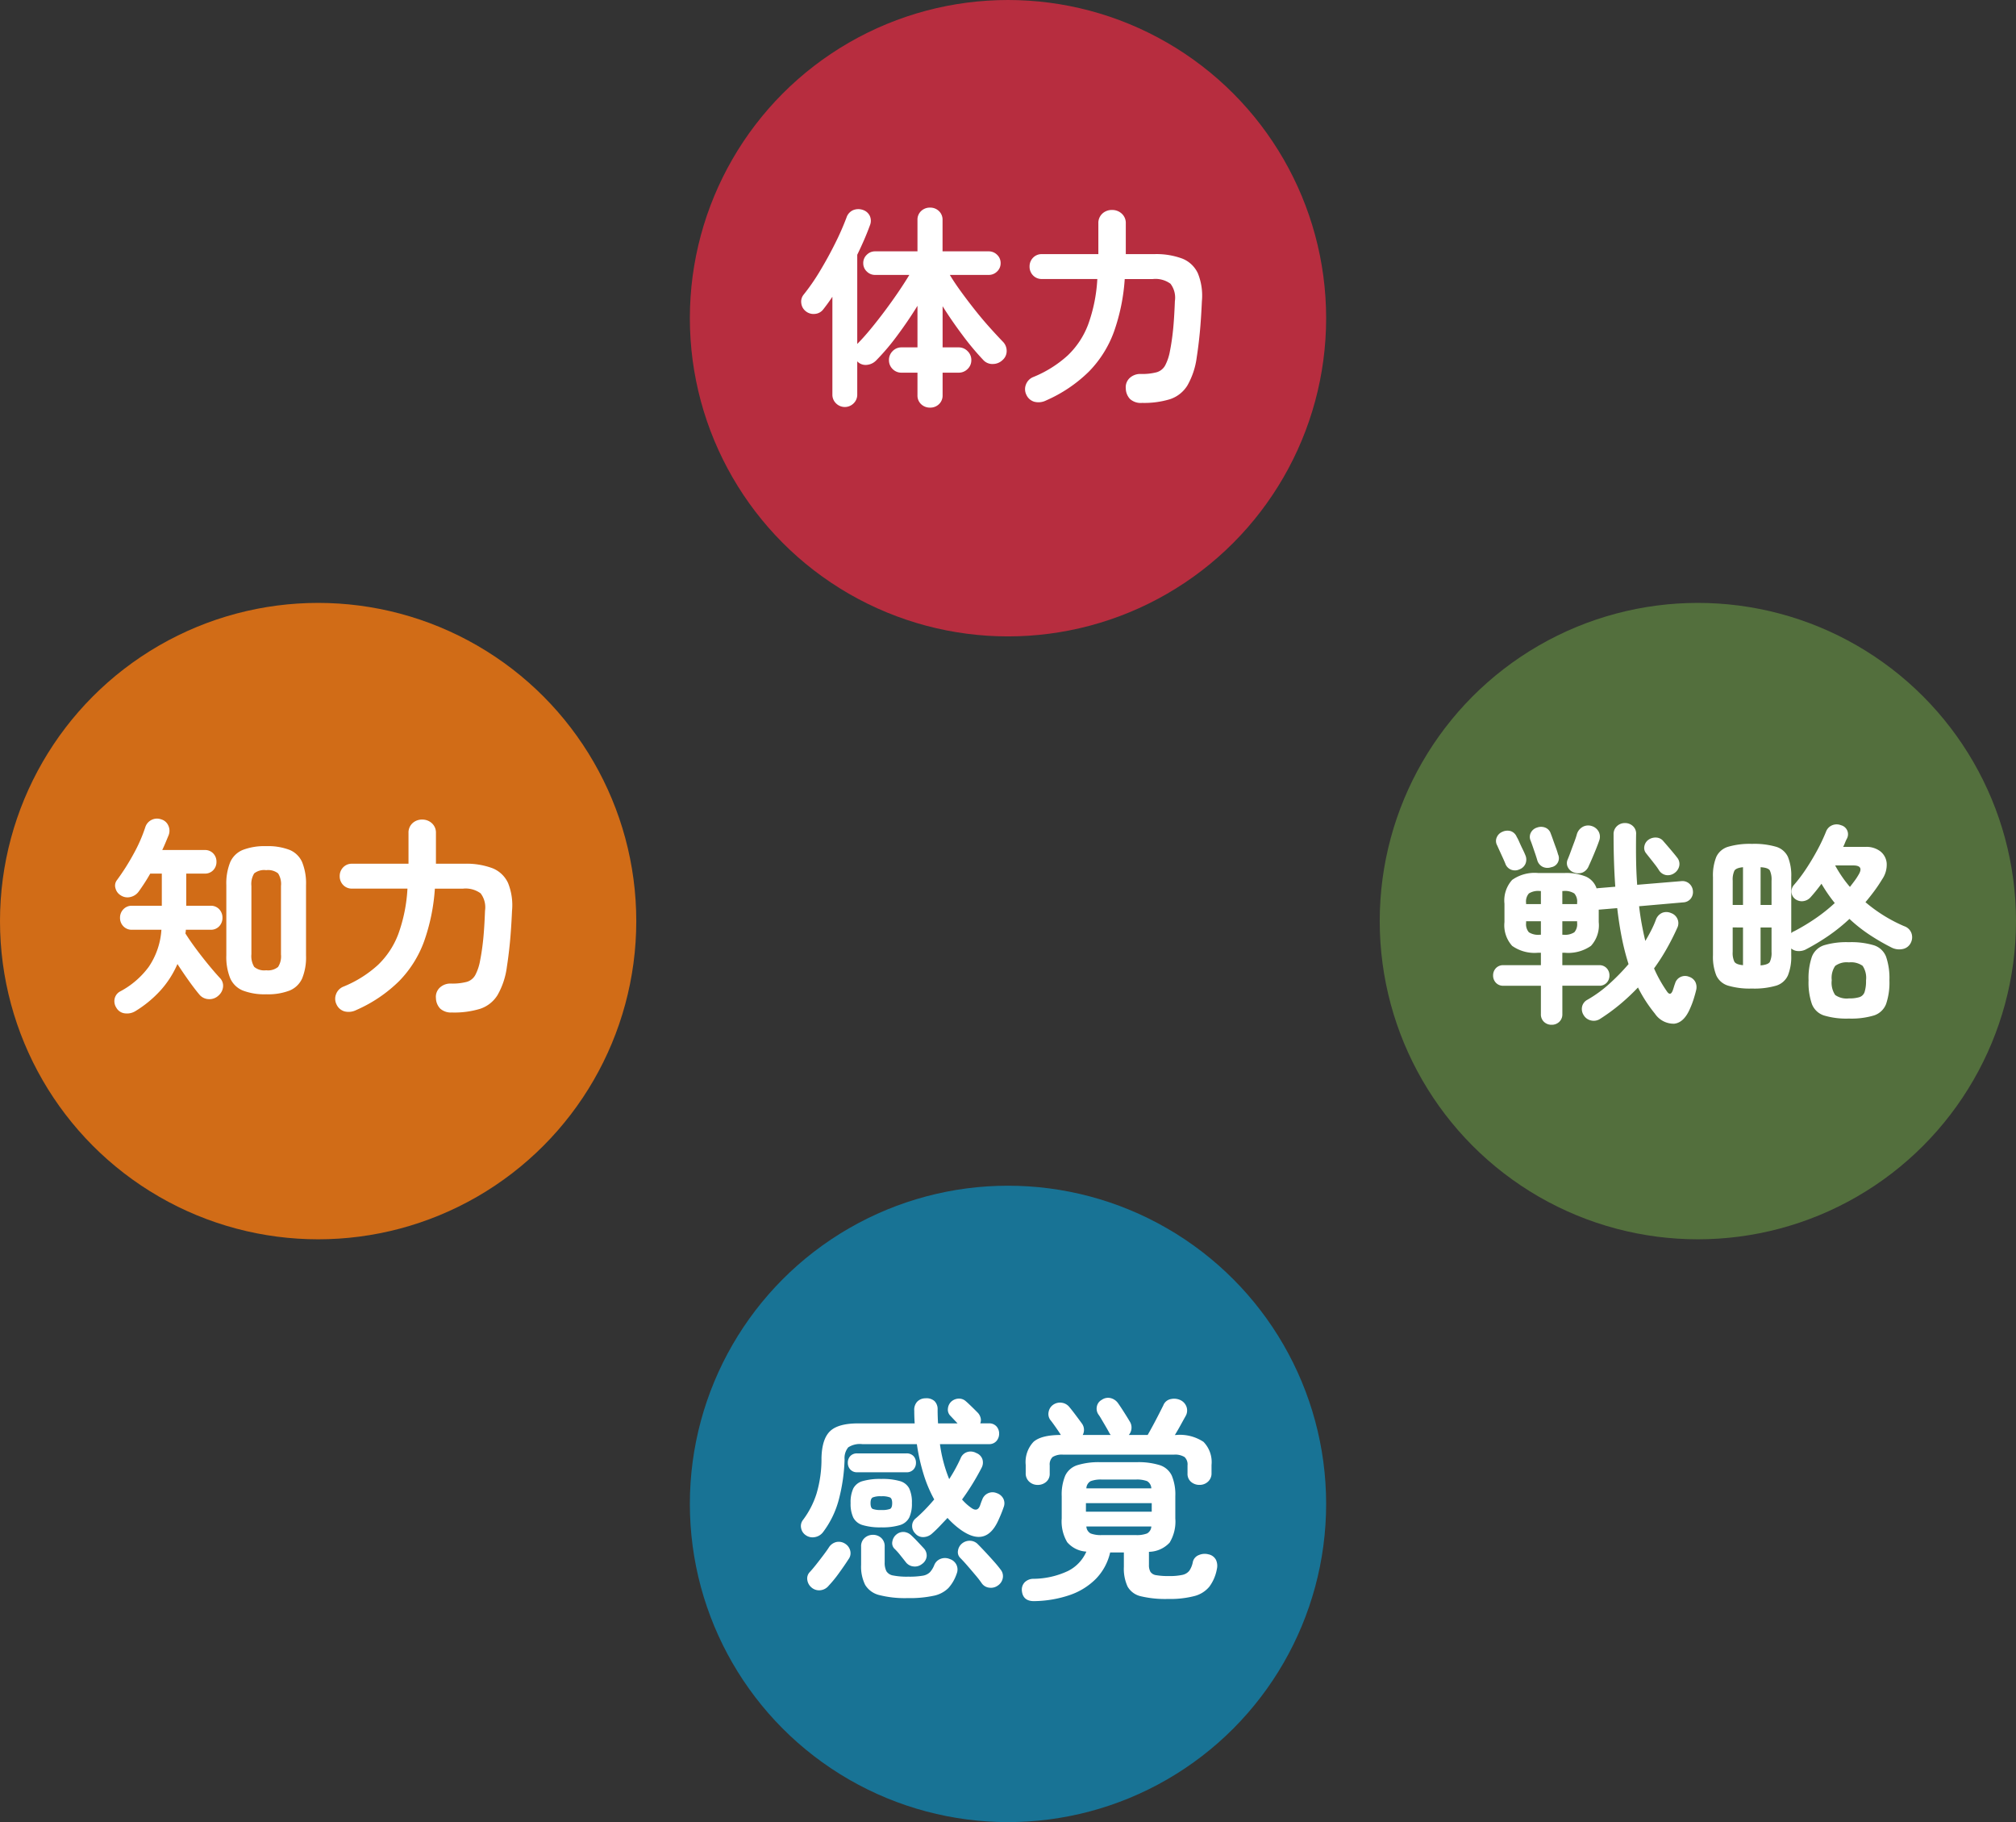
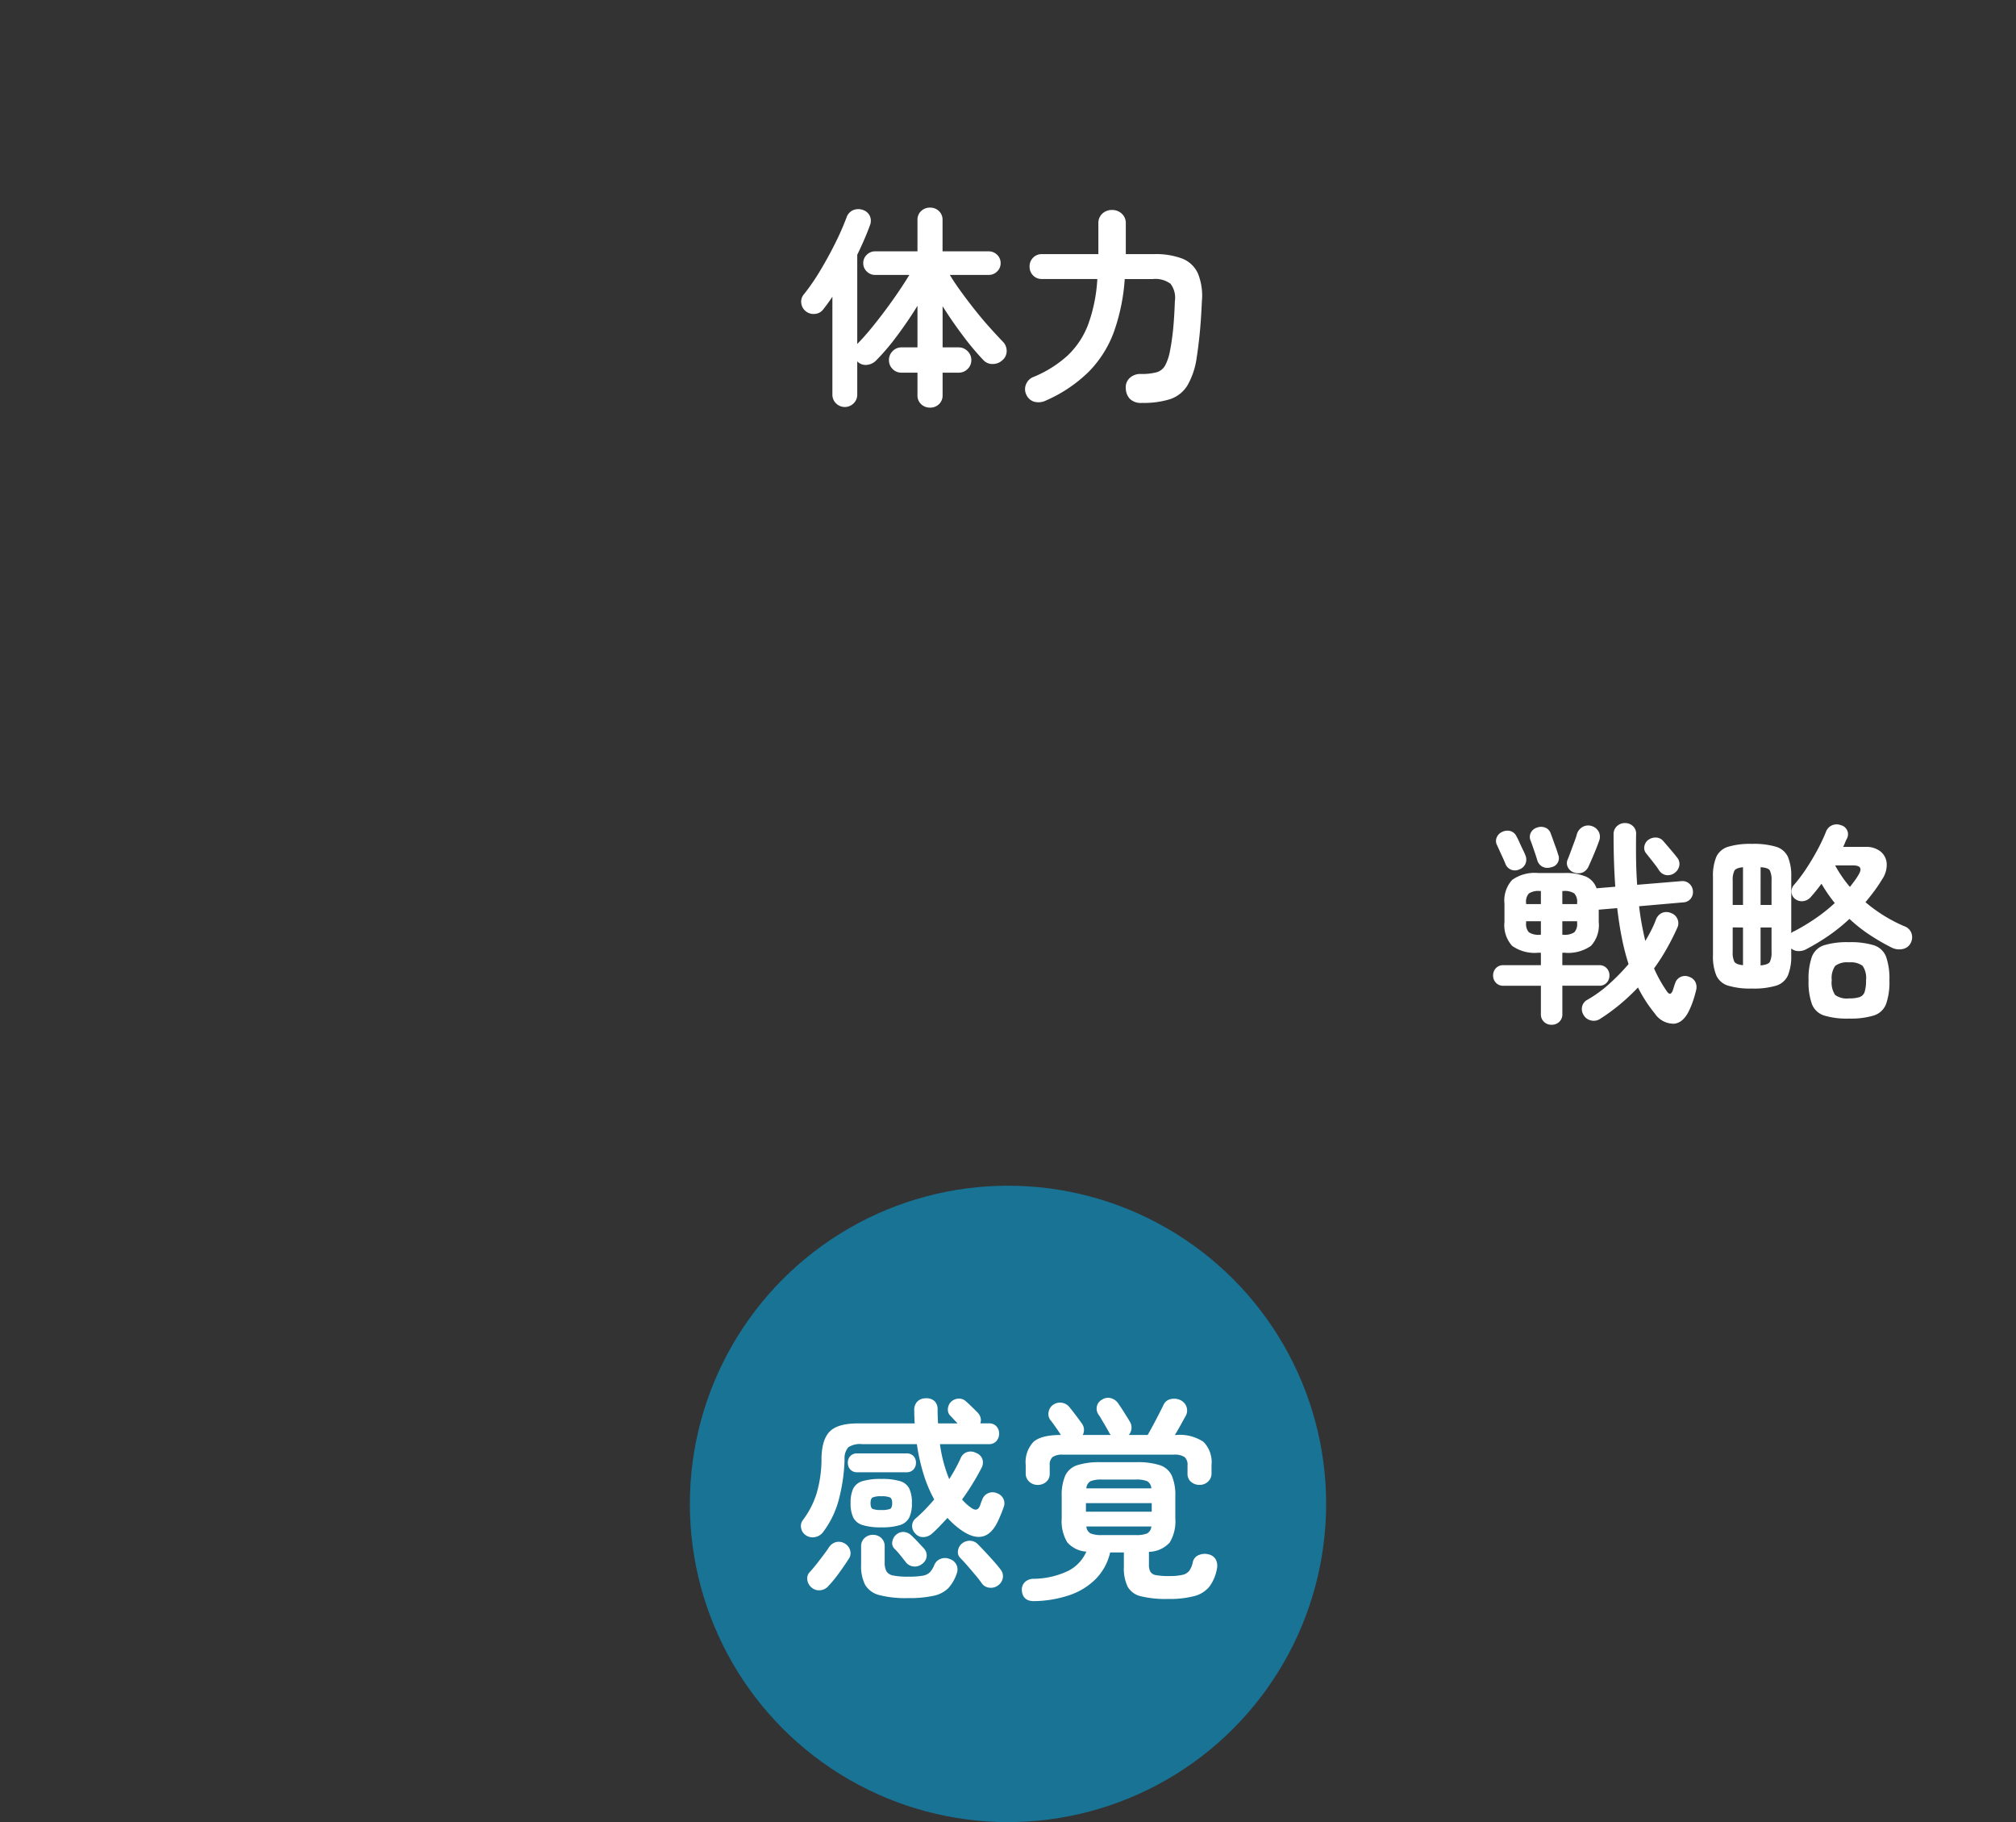
<svg xmlns="http://www.w3.org/2000/svg" width="301" height="272" viewBox="0 0 301 272">
  <rect x="0" y="0" width="301" height="272" fill="#333333" stroke="none" />
  <g id="グループ_219" data-name="グループ 219" transform="translate(-604 -3112)">
    <g id="グループ_165" data-name="グループ 165" transform="translate(-321 -199)">
-       <circle id="楕円形_10" data-name="楕円形 10" cx="47.5" cy="47.5" r="47.5" transform="translate(1028 3311)" fill="#b72d3f" />
      <path id="パス_1135" data-name="パス 1135" d="M19.872,2.848a1.886,1.886,0,0,1-1.344-.512A1.76,1.76,0,0,1,17.984.992v-3.36H15.616a1.826,1.826,0,0,1-1.344-.544,1.826,1.826,0,0,1-.544-1.344,1.841,1.841,0,0,1,.544-1.328,1.8,1.8,0,0,1,1.344-.56h2.368v-6.208Q16.608-10.112,14.96-7.9a34.178,34.178,0,0,1-3.152,3.712,2.218,2.218,0,0,1-1.392.656,1.7,1.7,0,0,1-1.424-.528V.9a1.788,1.788,0,0,1-.544,1.312,1.854,1.854,0,0,1-2.624,0A1.788,1.788,0,0,1,5.28.9V-13.7q-.32.48-.656.944t-.688.912a1.723,1.723,0,0,1-1.232.7,1.841,1.841,0,0,1-1.424-.416A1.759,1.759,0,0,1,.64-12.72a1.643,1.643,0,0,1,.32-1.264,31.16,31.16,0,0,0,2.48-3.584q1.232-2.048,2.272-4.144a39.861,39.861,0,0,0,1.68-3.824A1.8,1.8,0,0,1,8.4-26.64a2.069,2.069,0,0,1,1.456-.016,1.724,1.724,0,0,1,1.008.88,1.776,1.776,0,0,1,.016,1.424q-.384,1.056-.864,2.16T8.992-19.968V-6.656q.928-.928,1.984-2.208T13.12-11.6q1.088-1.456,2.032-2.848t1.616-2.512h-5.12a1.714,1.714,0,0,1-1.232-.512,1.673,1.673,0,0,1-.528-1.248,1.673,1.673,0,0,1,.528-1.248,1.714,1.714,0,0,1,1.232-.512h6.336v-4.672a1.76,1.76,0,0,1,.544-1.344,1.886,1.886,0,0,1,1.344-.512,1.846,1.846,0,0,1,1.312.512,1.76,1.76,0,0,1,.544,1.344v4.672h6.88a1.752,1.752,0,0,1,1.264.512A1.673,1.673,0,0,1,30.4-18.72a1.673,1.673,0,0,1-.528,1.248,1.752,1.752,0,0,1-1.264.512H22.816q.672,1.12,1.648,2.464t2.064,2.72Q27.616-10.4,28.72-9.168t2,2.16A1.942,1.942,0,0,1,31.3-5.664a1.782,1.782,0,0,1-.608,1.408,2.1,2.1,0,0,1-1.456.592,1.832,1.832,0,0,1-1.424-.592,40.559,40.559,0,0,1-3.1-3.712q-1.632-2.176-2.976-4.32v6.144h2.4a1.815,1.815,0,0,1,1.328.56,1.815,1.815,0,0,1,.56,1.328,1.8,1.8,0,0,1-.56,1.344,1.841,1.841,0,0,1-1.328.544h-2.4V.992a1.76,1.76,0,0,1-.544,1.344A1.846,1.846,0,0,1,19.872,2.848Zm31.616-.7a2.4,2.4,0,0,1-1.76-.576A2.344,2.344,0,0,1,49.088,0a1.88,1.88,0,0,1,.576-1.568,2.317,2.317,0,0,1,1.664-.608A8.462,8.462,0,0,0,53.7-2.432,2.131,2.131,0,0,0,54.96-3.44a7.457,7.457,0,0,0,.72-2.16q.288-1.44.464-3.152t.272-4.3a3.433,3.433,0,0,0-.656-2.592,3.783,3.783,0,0,0-2.64-.7H48.928a29.3,29.3,0,0,1-1.616,7.888,16.578,16.578,0,0,1-3.728,5.92,21.176,21.176,0,0,1-6.368,4.3,2.531,2.531,0,0,1-1.792.208A1.872,1.872,0,0,1,34.24.928a1.884,1.884,0,0,1-.064-1.52A1.928,1.928,0,0,1,35.3-1.728a17.323,17.323,0,0,0,5.12-3.216,12.454,12.454,0,0,0,3.056-4.64,23.551,23.551,0,0,0,1.36-6.768H36.576a1.76,1.76,0,0,1-1.344-.544,1.846,1.846,0,0,1-.512-1.312,1.846,1.846,0,0,1,.512-1.312,1.76,1.76,0,0,1,1.344-.544h8.416V-24.64a1.9,1.9,0,0,1,.592-1.472,2.072,2.072,0,0,1,1.456-.544,2.088,2.088,0,0,1,1.44.544,1.876,1.876,0,0,1,.608,1.472v4.576h4.224a11.074,11.074,0,0,1,4.224.672,4.315,4.315,0,0,1,2.32,2.208,8.9,8.9,0,0,1,.592,4.16q-.128,2.816-.32,4.768T59.68-4.672A11.411,11.411,0,0,1,58.288-.464a4.834,4.834,0,0,1-2.576,2.048A13.27,13.27,0,0,1,51.488,2.144Z" transform="translate(1044 3369)" fill="#fff" />
    </g>
    <g id="グループ_164" data-name="グループ 164" transform="translate(114 94)">
-       <circle id="楕円形_11" data-name="楕円形 11" cx="47.5" cy="47.5" r="47.5" transform="translate(696 3108)" fill="#536f3d" />
      <path id="パス_1132" data-name="パス 1132" d="M9.664,2.976a1.605,1.605,0,0,1-1.136-.432,1.519,1.519,0,0,1-.464-1.168V-2.848h-5.6A1.454,1.454,0,0,1,1.344-3.3,1.541,1.541,0,0,1,.928-4.384a1.541,1.541,0,0,1,.416-1.088,1.454,1.454,0,0,1,1.12-.448h5.6V-7.776H7.648A5.808,5.808,0,0,1,3.776-8.8a4.58,4.58,0,0,1-1.152-3.552V-15.1a4.58,4.58,0,0,1,1.152-3.552A5.808,5.808,0,0,1,7.648-19.68h3.968a7.776,7.776,0,0,1,3.152.528,2.961,2.961,0,0,1,1.616,1.776l.1-.032,2.688-.224q-.128-1.792-.192-3.728t-.064-4.08a1.607,1.607,0,0,1,.5-1.232,1.693,1.693,0,0,1,1.2-.464,1.693,1.693,0,0,1,1.2.464,1.515,1.515,0,0,1,.464,1.232q-.032,2.048,0,3.92t.16,3.6l6.56-.544a1.537,1.537,0,0,1,1.216.368,1.612,1.612,0,0,1,.544,1.072,1.591,1.591,0,0,1-.32,1.168,1.507,1.507,0,0,1-1.12.56l-6.592.576q.16,1.408.4,2.7t.528,2.48q.48-.8.88-1.584a15.034,15.034,0,0,0,.688-1.552,1.768,1.768,0,0,1,.944-1.056,1.694,1.694,0,0,1,1.328.032,1.607,1.607,0,0,1,.944.848,1.561,1.561,0,0,1-.016,1.36q-.7,1.568-1.568,3.1A30.038,30.038,0,0,1,24.96-5.44a19.021,19.021,0,0,0,.9,1.808q.48.848.992,1.584.544.832.9-.1.1-.288.176-.544T28.1-3.2a1.507,1.507,0,0,1,.784-.944,1.56,1.56,0,0,1,1.3-.048,1.614,1.614,0,0,1,.928.752,1.781,1.781,0,0,1,.128,1.264q-.128.544-.368,1.312A12.576,12.576,0,0,1,30.336.544q-.9,2.112-2.368,2.272a3.37,3.37,0,0,1-2.88-1.5,22.058,22.058,0,0,1-1.344-1.84A20.381,20.381,0,0,1,22.56-2.592a32.254,32.254,0,0,1-2.64,2.48A28.8,28.8,0,0,1,16.928,2.08a1.721,1.721,0,0,1-1.36.256,1.686,1.686,0,0,1-1.1-.768A1.69,1.69,0,0,1,14.208.3a1.528,1.528,0,0,1,.768-1.04A18.62,18.62,0,0,0,18.24-3.1,31.9,31.9,0,0,0,21.152-6.08a35.588,35.588,0,0,1-.992-3.856q-.416-2.064-.7-4.5l-2.688.224H16.7v1.856A4.542,4.542,0,0,1,15.536-8.8a5.937,5.937,0,0,1-3.92,1.024h-.352V-5.92h5.5a1.454,1.454,0,0,1,1.12.448A1.541,1.541,0,0,1,18.3-4.384,1.541,1.541,0,0,1,17.888-3.3a1.454,1.454,0,0,1-1.12.448h-5.5V1.376A1.519,1.519,0,0,1,10.8,2.544,1.605,1.605,0,0,1,9.664,2.976Zm3.36-22.72a1.6,1.6,0,0,1-.9-.736,1.345,1.345,0,0,1-.064-1.216q.192-.448.448-1.152t.528-1.424q.272-.72.4-1.2a1.856,1.856,0,0,1,.88-1.1,1.711,1.711,0,0,1,1.36-.112,1.753,1.753,0,0,1,1.008.816,1.615,1.615,0,0,1,.08,1.36q-.16.48-.448,1.2t-.592,1.424q-.3.7-.528,1.184a1.734,1.734,0,0,1-.9.944A1.814,1.814,0,0,1,13.024-19.744Zm14.944.1a1.691,1.691,0,0,1-1.232.272,1.583,1.583,0,0,1-1.04-.72,8.973,8.973,0,0,0-.56-.8q-.368-.48-.752-.96t-.608-.768a1.25,1.25,0,0,1-.256-1.088,1.5,1.5,0,0,1,.64-.96,1.839,1.839,0,0,1,1.168-.3,1.439,1.439,0,0,1,1.04.56q.224.256.624.72t.8.944q.4.48.592.736a1.489,1.489,0,0,1,.336,1.28A1.724,1.724,0,0,1,27.968-19.648ZM9.6-20.544a1.649,1.649,0,0,1-1.28-.064,1.582,1.582,0,0,1-.8-.992q-.1-.352-.288-.912l-.384-1.12q-.192-.56-.32-.88a1.38,1.38,0,0,1,.048-1.216,1.535,1.535,0,0,1,.912-.736,1.73,1.73,0,0,1,1.248.016,1.4,1.4,0,0,1,.8.88q.128.32.336.912t.432,1.2a10.1,10.1,0,0,1,.32.992A1.36,1.36,0,0,1,9.6-20.544Zm-4.736.32a1.547,1.547,0,0,1-1.248.048,1.5,1.5,0,0,1-.864-.912q-.128-.32-.368-.848L1.9-22.992q-.24-.528-.368-.816a1.329,1.329,0,0,1-.048-1.216,1.532,1.532,0,0,1,.816-.8,1.783,1.783,0,0,1,1.248-.112,1.481,1.481,0,0,1,.9.848,6.808,6.808,0,0,1,.4.8q.24.544.5,1.072t.384.848a1.617,1.617,0,0,1,.032,1.3A1.561,1.561,0,0,1,4.864-20.224Zm3.04,9.76h.16V-12.48H5.856v.256a1.822,1.822,0,0,0,.416,1.392A2.574,2.574,0,0,0,7.9-10.464Zm3.36,0h.16a2.574,2.574,0,0,0,1.632-.368,1.822,1.822,0,0,0,.416-1.392v-.256H11.264ZM5.856-15.04H8.064v-1.952H7.9a2.574,2.574,0,0,0-1.632.368,1.822,1.822,0,0,0-.416,1.392Zm5.408,0h2.208v-.192a1.822,1.822,0,0,0-.416-1.392,2.574,2.574,0,0,0-1.632-.368h-.16ZM39.584-2.432a11.516,11.516,0,0,1-3.568-.432,2.83,2.83,0,0,1-1.76-1.52,7.409,7.409,0,0,1-.5-3.008v-11.68a7.389,7.389,0,0,1,.5-3.024,2.839,2.839,0,0,1,1.76-1.5,11.516,11.516,0,0,1,3.568-.432,11.651,11.651,0,0,1,3.6.432,2.839,2.839,0,0,1,1.76,1.5,7.389,7.389,0,0,1,.5,3.024v8.352a2.251,2.251,0,0,0,.192-.144.555.555,0,0,1,.224-.112,30.765,30.765,0,0,0,3.168-1.9,25.034,25.034,0,0,0,2.912-2.32q-.544-.672-1.04-1.392t-.944-1.488q-.8,1.088-1.6,1.984a1.767,1.767,0,0,1-1.1.608,1.635,1.635,0,0,1-1.232-.32,1.372,1.372,0,0,1-.544-1.024,1.489,1.489,0,0,1,.384-1.088,22.655,22.655,0,0,0,1.808-2.4q.912-1.376,1.7-2.848a26.472,26.472,0,0,0,1.264-2.688,1.649,1.649,0,0,1,.928-.96,1.745,1.745,0,0,1,1.312,0,1.388,1.388,0,0,1,.832,2.08q-.128.256-.24.544t-.272.608h3.36a3.412,3.412,0,0,1,2.176.656,2.517,2.517,0,0,1,.96,1.76,3.827,3.827,0,0,1-.672,2.416q-.544.9-1.168,1.744t-1.328,1.68A22.7,22.7,0,0,0,62.3-11.744a1.731,1.731,0,0,1,1.088,1.04,1.833,1.833,0,0,1-.1,1.456,1.688,1.688,0,0,1-1.184.912,2.533,2.533,0,0,1-1.6-.176,32.389,32.389,0,0,1-3.3-1.9,23.011,23.011,0,0,1-3.072-2.416A26.812,26.812,0,0,1,50.992-10.3a32.83,32.83,0,0,1-3.472,2.08,2.351,2.351,0,0,1-1.088.192,1.633,1.633,0,0,1-.992-.384v1.024a7.409,7.409,0,0,1-.5,3.008,2.83,2.83,0,0,1-1.76,1.52A11.651,11.651,0,0,1,39.584-2.432Zm14.464,4.48a11.586,11.586,0,0,1-3.728-.464,2.886,2.886,0,0,1-1.792-1.7,9.85,9.85,0,0,1-.5-3.536,9.85,9.85,0,0,1,.5-3.536,2.886,2.886,0,0,1,1.792-1.7,11.586,11.586,0,0,1,3.728-.464,11.741,11.741,0,0,1,3.744.464,2.887,2.887,0,0,1,1.808,1.7,9.849,9.849,0,0,1,.5,3.536,9.85,9.85,0,0,1-.5,3.536,2.887,2.887,0,0,1-1.808,1.7A11.741,11.741,0,0,1,54.048,2.048Zm0-3.008a5.1,5.1,0,0,0,1.584-.192,1.2,1.2,0,0,0,.768-.784,5.425,5.425,0,0,0,.208-1.712A3.218,3.218,0,0,0,56.1-5.824a2.965,2.965,0,0,0-2.048-.512A2.9,2.9,0,0,0,52-5.808a3.16,3.16,0,0,0-.512,2.128A3.283,3.283,0,0,0,52-1.472,2.965,2.965,0,0,0,54.048-.96ZM40.864-5.888q1.12-.1,1.376-.512A3.105,3.105,0,0,0,42.5-7.9v-3.648H40.864Zm0-9.024H42.5v-3.616a3.2,3.2,0,0,0-.256-1.536q-.256-.416-1.376-.48ZM38.24-5.92v-5.632H36.7V-7.9a3.014,3.014,0,0,0,.256,1.472Q37.216-6.016,38.24-5.92ZM36.7-14.912H38.24v-5.632q-1.024.1-1.28.512a3.105,3.105,0,0,0-.256,1.5Zm17.5-2.688q.352-.448.688-.9a8.644,8.644,0,0,0,.592-.9q.864-1.408-.768-1.408H52a17.971,17.971,0,0,0,1.008,1.648A17.16,17.16,0,0,0,54.208-17.6Z" transform="translate(712 3168)" fill="#fff" />
    </g>
    <g id="グループ_163" data-name="グループ 163" transform="translate(82 104)">
      <circle id="楕円形_13" data-name="楕円形 13" cx="47.5" cy="47.5" r="47.5" transform="translate(625 3185)" fill="#187395" />
      <path id="パス_1133" data-name="パス 1133" d="M1.28-6.848A1.613,1.613,0,0,1,.608-7.9,1.467,1.467,0,0,1,.9-9.12a13,13,0,0,0,2.016-3.92,18.065,18.065,0,0,0,.736-5.3q.064-2.848,1.28-4.016T9.152-23.52h8.416q-.032-.448-.048-.928t-.016-.96a1.8,1.8,0,0,1,.416-1.328,1.693,1.693,0,0,1,1.248-.528,1.786,1.786,0,0,1,1.36.416,1.7,1.7,0,0,1,.464,1.28q0,.512.016,1.024t.048,1.024h2.912L22.88-24.672a1.288,1.288,0,0,1-.352-1.056,1.648,1.648,0,0,1,.48-1.024,1.725,1.725,0,0,1,1.072-.464,1.5,1.5,0,0,1,1.136.4q.192.16.56.512t.72.7l.512.512a1.775,1.775,0,0,1,.4.736,1.313,1.313,0,0,1-.048.832h1.28a1.444,1.444,0,0,1,1.136.448,1.576,1.576,0,0,1,.4,1.088,1.635,1.635,0,0,1-.4,1.1,1.419,1.419,0,0,1-1.136.464h-7.3A21.25,21.25,0,0,0,22.72-15.2a23.8,23.8,0,0,0,1.7-3.1,1.576,1.576,0,0,1,.992-.944,1.71,1.71,0,0,1,1.344.144,1.528,1.528,0,0,1,.928.944,1.652,1.652,0,0,1-.128,1.264q-.608,1.184-1.344,2.384T24.64-12.16a7.514,7.514,0,0,0,1.376,1.248q.928.672,1.312-.352.064-.192.144-.416t.176-.448a1.615,1.615,0,0,1,.832-.944,1.6,1.6,0,0,1,1.312-.048,1.7,1.7,0,0,1,.992.8,1.549,1.549,0,0,1,.064,1.312q-.16.48-.384,1.024T30.016-8.96q-1.824,3.936-5.5,1.376a12.337,12.337,0,0,1-2.048-1.824l-1.136,1.2q-.56.592-1.136,1.1a2.007,2.007,0,0,1-1.28.56,1.523,1.523,0,0,1-1.28-.56,1.543,1.543,0,0,1-.448-1.168,1.414,1.414,0,0,1,.544-1.072q.672-.576,1.376-1.3t1.376-1.52a19.85,19.85,0,0,1-1.552-3.648,29.5,29.5,0,0,1-1.04-4.608H9.728a3.177,3.177,0,0,0-2.08.48A2.518,2.518,0,0,0,7.1-18.144a26.486,26.486,0,0,1-.832,5.888,13.91,13.91,0,0,1-2.4,4.992,1.924,1.924,0,0,1-1.2.72A1.761,1.761,0,0,1,1.28-6.848ZM16.512,2.56A15.534,15.534,0,0,1,12.3,2.112,3.408,3.408,0,0,1,10.176.592,6.111,6.111,0,0,1,9.568-2.4V-5.12a1.635,1.635,0,0,1,.528-1.3,1.808,1.808,0,0,1,1.232-.464,1.792,1.792,0,0,1,1.248.464,1.66,1.66,0,0,1,.512,1.3v2.336a2.793,2.793,0,0,0,.256,1.328,1.448,1.448,0,0,0,1.008.64,10.685,10.685,0,0,0,2.256.176,11.929,11.929,0,0,0,2.16-.144A1.983,1.983,0,0,0,19.84-1.3a3.484,3.484,0,0,0,.64-1.04,1.64,1.64,0,0,1,.96-.96,1.812,1.812,0,0,1,1.376.032,1.672,1.672,0,0,1,.992.864,1.644,1.644,0,0,1,.032,1.312,6.068,6.068,0,0,1-1.232,2.144,4.331,4.331,0,0,1-2.176,1.152A17.1,17.1,0,0,1,16.512,2.56ZM12.576-8a9.072,9.072,0,0,1-2.768-.336A2.3,2.3,0,0,1,8.4-9.456a4.815,4.815,0,0,1-.4-2.16,4.9,4.9,0,0,1,.4-2.192,2.249,2.249,0,0,1,1.408-1.1,9.5,9.5,0,0,1,2.768-.32,9.472,9.472,0,0,1,2.784.32,2.244,2.244,0,0,1,1.392,1.1,4.9,4.9,0,0,1,.4,2.192,4.815,4.815,0,0,1-.4,2.16,2.3,2.3,0,0,1-1.392,1.12A9.046,9.046,0,0,1,12.576-8ZM8.992-16.224a1.315,1.315,0,0,1-1.04-.416,1.447,1.447,0,0,1-.368-.992,1.431,1.431,0,0,1,.368-1.008,1.342,1.342,0,0,1,1.04-.4H16.32a1.384,1.384,0,0,1,1.072.4,1.431,1.431,0,0,1,.368,1.008,1.447,1.447,0,0,1-.368.992,1.356,1.356,0,0,1-1.072.416ZM2.144.96A1.778,1.778,0,0,1,1.536-.16,1.372,1.372,0,0,1,1.92-1.344q.416-.448.96-1.136T3.952-3.872q.528-.7.816-1.152a1.809,1.809,0,0,1,1.1-.784,1.728,1.728,0,0,1,1.3.24,1.7,1.7,0,0,1,.768,1.024A1.486,1.486,0,0,1,7.68-3.232q-.576.9-1.408,2.048A18.041,18.041,0,0,1,4.736.7a1.85,1.85,0,0,1-1.248.688A1.728,1.728,0,0,1,2.144.96Zm27.9-.32a1.752,1.752,0,0,1-1.312.368A1.564,1.564,0,0,1,27.584.352a14,14,0,0,0-.9-1.168q-.576-.688-1.2-1.408t-1.1-1.2a1.206,1.206,0,0,1-.352-1.088,1.684,1.684,0,0,1,.576-1.056A1.794,1.794,0,0,1,25.824-6a1.686,1.686,0,0,1,1.184.528q.48.48,1.136,1.184T29.408-2.9q.608.688.96,1.168a1.555,1.555,0,0,1,.368,1.216A1.7,1.7,0,0,1,30.048.64ZM18.656-2.528a1.677,1.677,0,0,1-1.216.368,1.638,1.638,0,0,1-1.184-.624q-.32-.416-.848-1.072a8.992,8.992,0,0,0-.88-.976A1.173,1.173,0,0,1,14.24-5.92a1.69,1.69,0,0,1,.608-1.024,1.617,1.617,0,0,1,1.136-.368,1.814,1.814,0,0,1,1.1.528q.384.352.912.912t.912.976a1.579,1.579,0,0,1,.448,1.232A1.6,1.6,0,0,1,18.656-2.528Zm-6.08-8.064a3.452,3.452,0,0,0,1.312-.16q.32-.16.32-.864,0-.672-.32-.848a3.163,3.163,0,0,0-1.312-.176,3.05,3.05,0,0,0-1.28.176q-.32.176-.32.848,0,.7.32.864A3.328,3.328,0,0,0,12.576-10.592Zm23.008,13.6q-1.888.1-2.016-1.6A1.573,1.573,0,0,1,34,.192,1.864,1.864,0,0,1,35.328-.32,12.316,12.316,0,0,0,40.48-1.5a5.834,5.834,0,0,0,2.72-2.88,4.06,4.06,0,0,1-2.864-1.408,6.1,6.1,0,0,1-.816-3.552v-3.3a7.311,7.311,0,0,1,.528-3.088A2.994,2.994,0,0,1,41.84-17.28a10.745,10.745,0,0,1,3.472-.448h5.376a10.72,10.72,0,0,1,3.488.448,2.994,2.994,0,0,1,1.776,1.552,7.311,7.311,0,0,1,.528,3.088v3.3a6.057,6.057,0,0,1-.848,3.616,4.313,4.313,0,0,1-3.088,1.376V-2.4a2.008,2.008,0,0,0,.224,1.04,1.231,1.231,0,0,0,.864.5,10.362,10.362,0,0,0,1.888.128,8.778,8.778,0,0,0,2.032-.176,1.775,1.775,0,0,0,1.024-.624A3.451,3.451,0,0,0,59.1-2.848a1.445,1.445,0,0,1,.912-1.024,2.191,2.191,0,0,1,1.424-.1,1.61,1.61,0,0,1,1.12.832,2.126,2.126,0,0,1,.128,1.376A6.327,6.327,0,0,1,61.568.848a4.282,4.282,0,0,1-2.24,1.408,14.445,14.445,0,0,1-3.936.432,15.775,15.775,0,0,1-4.048-.4A3.047,3.047,0,0,1,49.36.848a6.348,6.348,0,0,1-.56-2.96V-4.256H46.752A8.264,8.264,0,0,1,44.608-.3a10.1,10.1,0,0,1-3.872,2.4A17.1,17.1,0,0,1,35.584,3.008Zm.352-17.344a1.814,1.814,0,0,1-1.264-.48,1.646,1.646,0,0,1-.528-1.28v-1.216a4.4,4.4,0,0,1,1.168-3.456q1.168-1.024,4.08-1.024-.192-.32-.5-.768t-.608-.864q-.3-.416-.464-.608a1.5,1.5,0,0,1-.256-1.2,1.646,1.646,0,0,1,.64-1.04,1.773,1.773,0,0,1,1.28-.336,1.756,1.756,0,0,1,1.184.656q.352.416.928,1.184t.9,1.216a1.612,1.612,0,0,1,.16,1.76h4.192a1.218,1.218,0,0,1-.224-.32q-.224-.416-.56-.992t-.64-1.088a7.1,7.1,0,0,0-.432-.672,1.544,1.544,0,0,1-.224-1.184,1.438,1.438,0,0,1,.736-.992,1.634,1.634,0,0,1,1.312-.256,1.919,1.919,0,0,1,1.12.768q.384.544.912,1.376t.848,1.376a1.661,1.661,0,0,1,.24,1.024,1.681,1.681,0,0,1-.4.96h2.816q.352-.608.8-1.44t.864-1.648q.416-.816.672-1.328a1.494,1.494,0,0,1,1.136-.944,2.238,2.238,0,0,1,1.392.144,1.763,1.763,0,0,1,.928.992,1.659,1.659,0,0,1-.128,1.408q-.288.512-.72,1.3t-.88,1.52h.16a6.388,6.388,0,0,1,4.112,1.024,4.331,4.331,0,0,1,1.2,3.456V-16.1a1.646,1.646,0,0,1-.528,1.28,1.814,1.814,0,0,1-1.264.48,1.89,1.89,0,0,1-1.264-.448,1.548,1.548,0,0,1-.528-1.248v-1.216a1.5,1.5,0,0,0-.448-1.248,2.683,2.683,0,0,0-1.6-.352H39.744a2.6,2.6,0,0,0-1.584.352,1.534,1.534,0,0,0-.432,1.248v1.216a1.548,1.548,0,0,1-.528,1.248A1.89,1.89,0,0,1,35.936-14.336Zm7.2,4H52.96v-1.28H43.136Zm.064-3.488h9.7a1.307,1.307,0,0,0-.624-1.072,4.3,4.3,0,0,0-1.712-.24H45.536a4.316,4.316,0,0,0-1.7.24A1.293,1.293,0,0,0,43.2-13.824Zm2.336,6.976H50.56a4.316,4.316,0,0,0,1.7-.24,1.266,1.266,0,0,0,.64-1.04H43.2a1.266,1.266,0,0,0,.64,1.04A4.316,4.316,0,0,0,45.536-6.848Z" transform="translate(641 3244)" fill="#fff" />
    </g>
    <g id="グループ_166" data-name="グループ 166" transform="translate(-187 -109)">
-       <circle id="楕円形_12" data-name="楕円形 12" cx="47.5" cy="47.5" r="47.5" transform="translate(791 3311)" fill="#d16c17" />
-       <path id="パス_1134" data-name="パス 1134" d="M23.744-.576a9.027,9.027,0,0,1-3.488-.56,3.5,3.5,0,0,1-1.888-1.84A8.464,8.464,0,0,1,17.792-6.4V-16.864a8.464,8.464,0,0,1,.576-3.424,3.5,3.5,0,0,1,1.888-1.84,9.027,9.027,0,0,1,3.488-.56,9,9,0,0,1,3.5.56,3.511,3.511,0,0,1,1.872,1.84,8.464,8.464,0,0,1,.576,3.424v10.5A8.346,8.346,0,0,1,29.12-2.96a3.519,3.519,0,0,1-1.872,1.824A9,9,0,0,1,23.744-.576ZM4.192,1.952a2.4,2.4,0,0,1-1.536.32,1.655,1.655,0,0,1-1.28-.832A1.782,1.782,0,0,1,1.12.064a1.621,1.621,0,0,1,.864-1.088A12.663,12.663,0,0,0,6.208-4.672,11.1,11.1,0,0,0,8.1-10.208H3.712a1.7,1.7,0,0,1-1.3-.528A1.782,1.782,0,0,1,1.92-12a1.782,1.782,0,0,1,.5-1.264,1.7,1.7,0,0,1,1.3-.528H8.16v-4.8H6.432q-.416.736-.864,1.424T4.7-15.9a2.089,2.089,0,0,1-1.216.8,1.82,1.82,0,0,1-1.472-.256,1.707,1.707,0,0,1-.768-1.04,1.334,1.334,0,0,1,.224-1.232A33.77,33.77,0,0,0,3.92-21.488,22.765,22.765,0,0,0,5.7-25.536a1.816,1.816,0,0,1,.928-1.072,1.818,1.818,0,0,1,1.44-.08,1.64,1.64,0,0,1,1.056.912,1.831,1.831,0,0,1,.064,1.424q-.224.544-.464,1.12t-.5,1.12H14.56a1.671,1.671,0,0,1,1.28.512,1.758,1.758,0,0,1,.48,1.248,1.758,1.758,0,0,1-.48,1.248,1.671,1.671,0,0,1-1.28.512H11.808v4.8h3.616a1.684,1.684,0,0,1,1.312.528A1.814,1.814,0,0,1,17.216-12a1.814,1.814,0,0,1-.48,1.264,1.684,1.684,0,0,1-1.312.528h-3.68a2.469,2.469,0,0,1-.016.272,2.059,2.059,0,0,1-.048.272q.64,1.024,1.552,2.256t1.872,2.4q.96,1.168,1.7,1.968a1.656,1.656,0,0,1,.5,1.36,1.979,1.979,0,0,1-.688,1.3,1.956,1.956,0,0,1-1.472.528A1.88,1.88,0,0,1,13.76-.544q-.7-.832-1.568-2.048t-1.7-2.5A14.379,14.379,0,0,1,7.936-1.12,17.045,17.045,0,0,1,4.192,1.952ZM23.744-4.16a2.353,2.353,0,0,0,1.776-.5,2.949,2.949,0,0,0,.432-1.872V-16.736a2.942,2.942,0,0,0-.432-1.888,2.406,2.406,0,0,0-1.776-.48,2.4,2.4,0,0,0-1.792.48,3.029,3.029,0,0,0-.416,1.888V-6.56a3.115,3.115,0,0,0,.416,1.888A2.3,2.3,0,0,0,23.744-4.16Zm27.744,6.3a2.4,2.4,0,0,1-1.76-.576A2.344,2.344,0,0,1,49.088,0a1.88,1.88,0,0,1,.576-1.568,2.317,2.317,0,0,1,1.664-.608A8.462,8.462,0,0,0,53.7-2.432,2.131,2.131,0,0,0,54.96-3.44a7.457,7.457,0,0,0,.72-2.16q.288-1.44.464-3.152t.272-4.3a3.433,3.433,0,0,0-.656-2.592,3.783,3.783,0,0,0-2.64-.7H48.928a29.3,29.3,0,0,1-1.616,7.888,16.578,16.578,0,0,1-3.728,5.92,21.176,21.176,0,0,1-6.368,4.3,2.531,2.531,0,0,1-1.792.208A1.872,1.872,0,0,1,34.24.928a1.884,1.884,0,0,1-.064-1.52A1.928,1.928,0,0,1,35.3-1.728a17.323,17.323,0,0,0,5.12-3.216,12.454,12.454,0,0,0,3.056-4.64,23.551,23.551,0,0,0,1.36-6.768H36.576a1.76,1.76,0,0,1-1.344-.544,1.846,1.846,0,0,1-.512-1.312,1.846,1.846,0,0,1,.512-1.312,1.76,1.76,0,0,1,1.344-.544h8.416V-24.64a1.9,1.9,0,0,1,.592-1.472,2.072,2.072,0,0,1,1.456-.544,2.088,2.088,0,0,1,1.44.544,1.876,1.876,0,0,1,.608,1.472v4.576h4.224a11.074,11.074,0,0,1,4.224.672,4.315,4.315,0,0,1,2.32,2.208,8.9,8.9,0,0,1,.592,4.16q-.128,2.816-.32,4.768T59.68-4.672A11.411,11.411,0,0,1,58.288-.464a4.834,4.834,0,0,1-2.576,2.048A13.27,13.27,0,0,1,51.488,2.144Z" transform="translate(807 3370)" fill="#fff" />
-     </g>
+       </g>
  </g>
</svg>